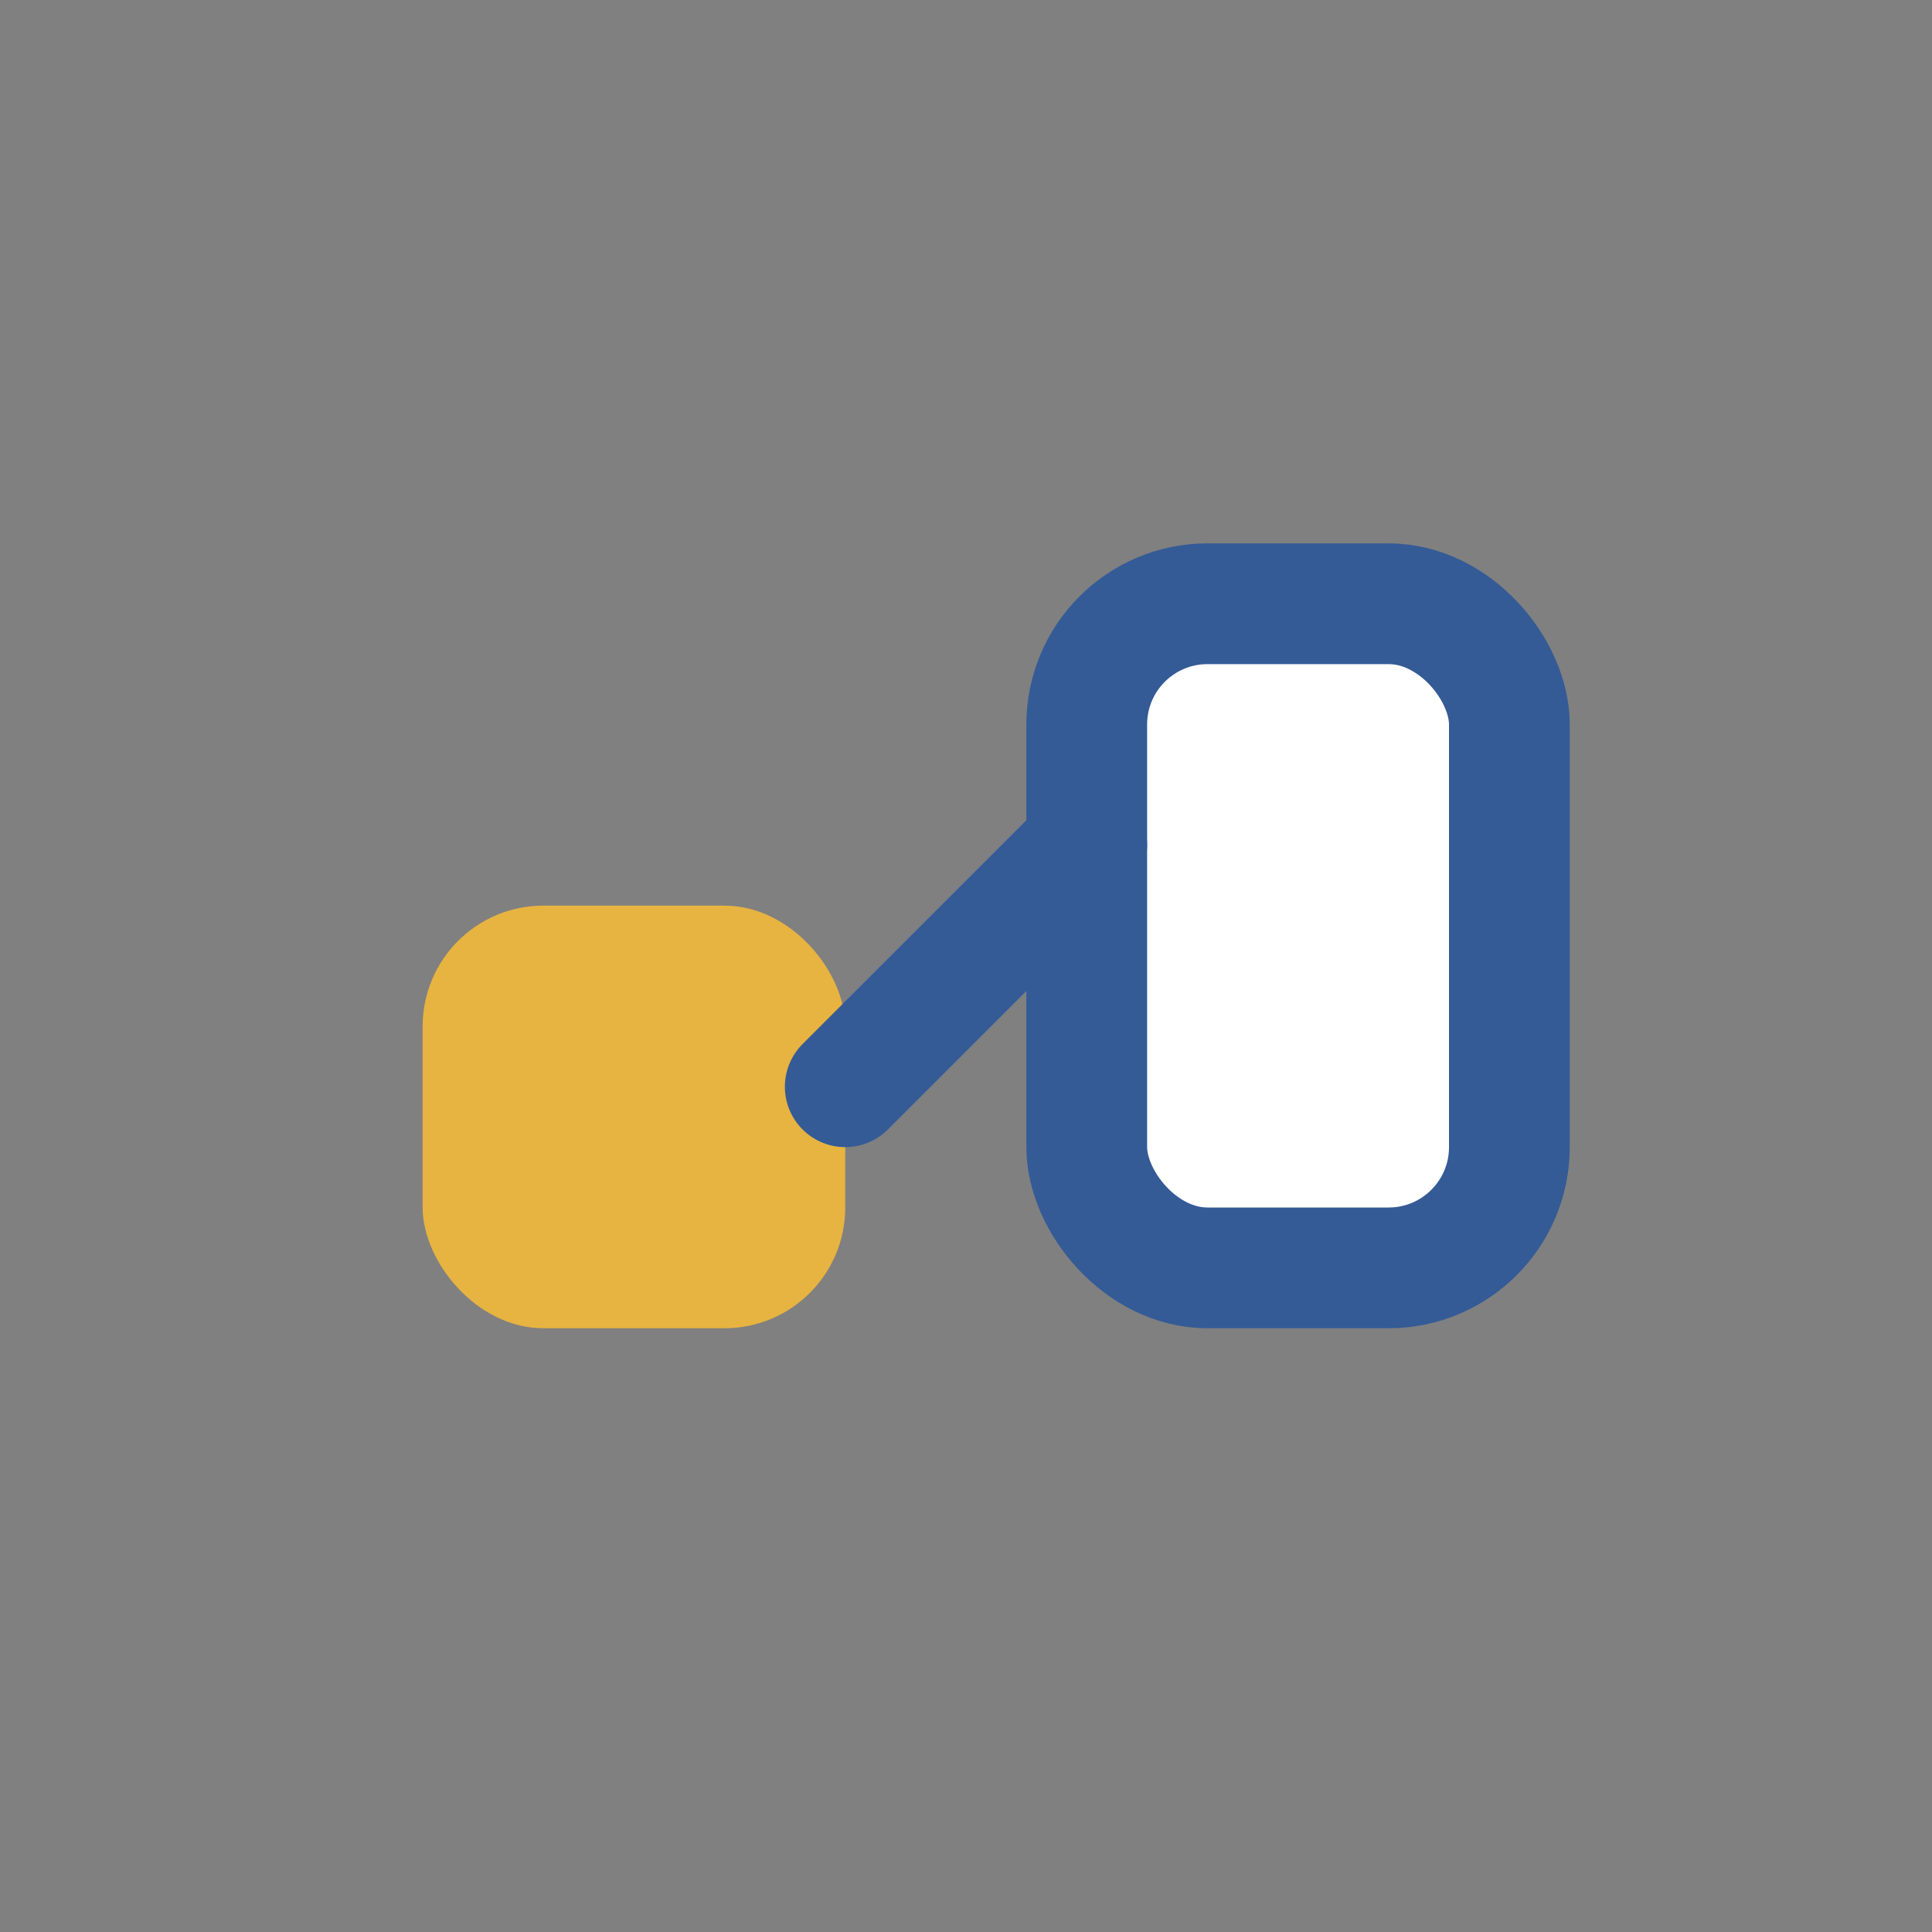
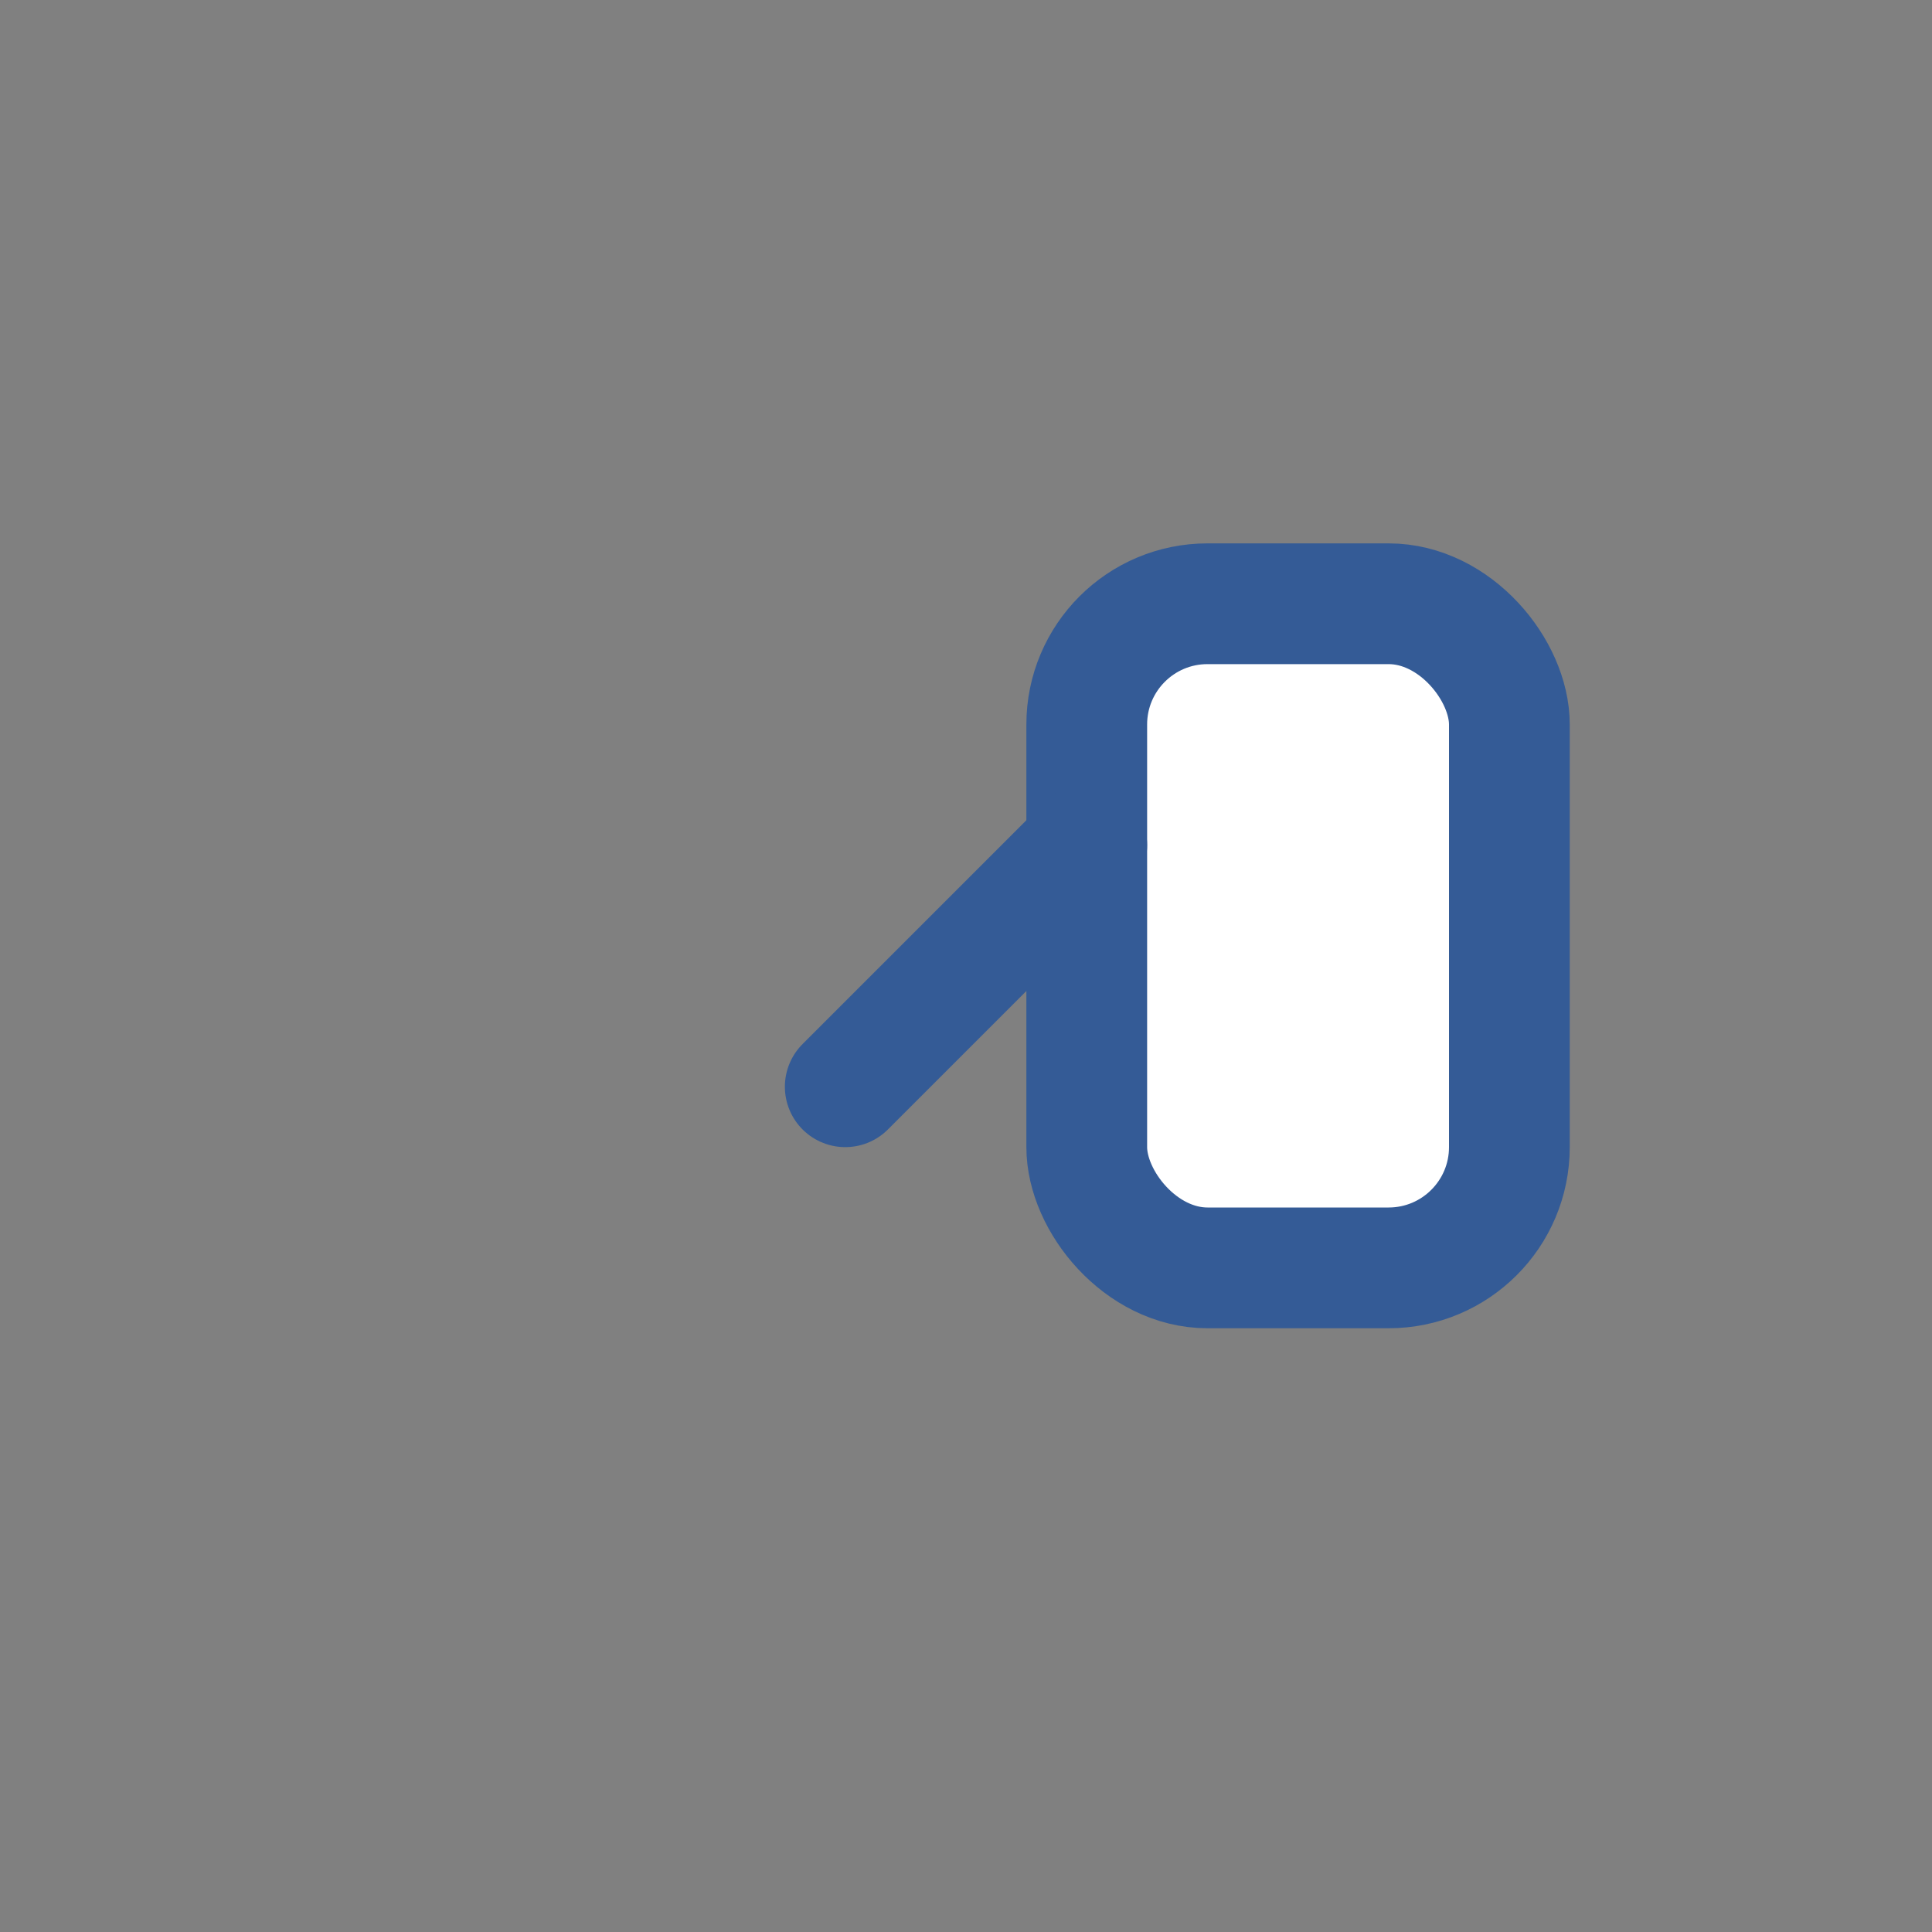
<svg xmlns="http://www.w3.org/2000/svg" width="32" height="32" viewBox="0 0 32 32">
  <rect x="0" y="0" width="32" height="32" fill="#808080" stroke="none" />
-   <rect x="7" y="15" width="7" height="7" rx="2" fill="#E7B341" />
  <rect x="18" y="10" width="7" height="11" rx="2" fill="#FFF" stroke="#345B96" stroke-width="2" />
  <path d="M14 18l4-4" stroke="#345B96" stroke-width="2" stroke-linecap="round" />
</svg>